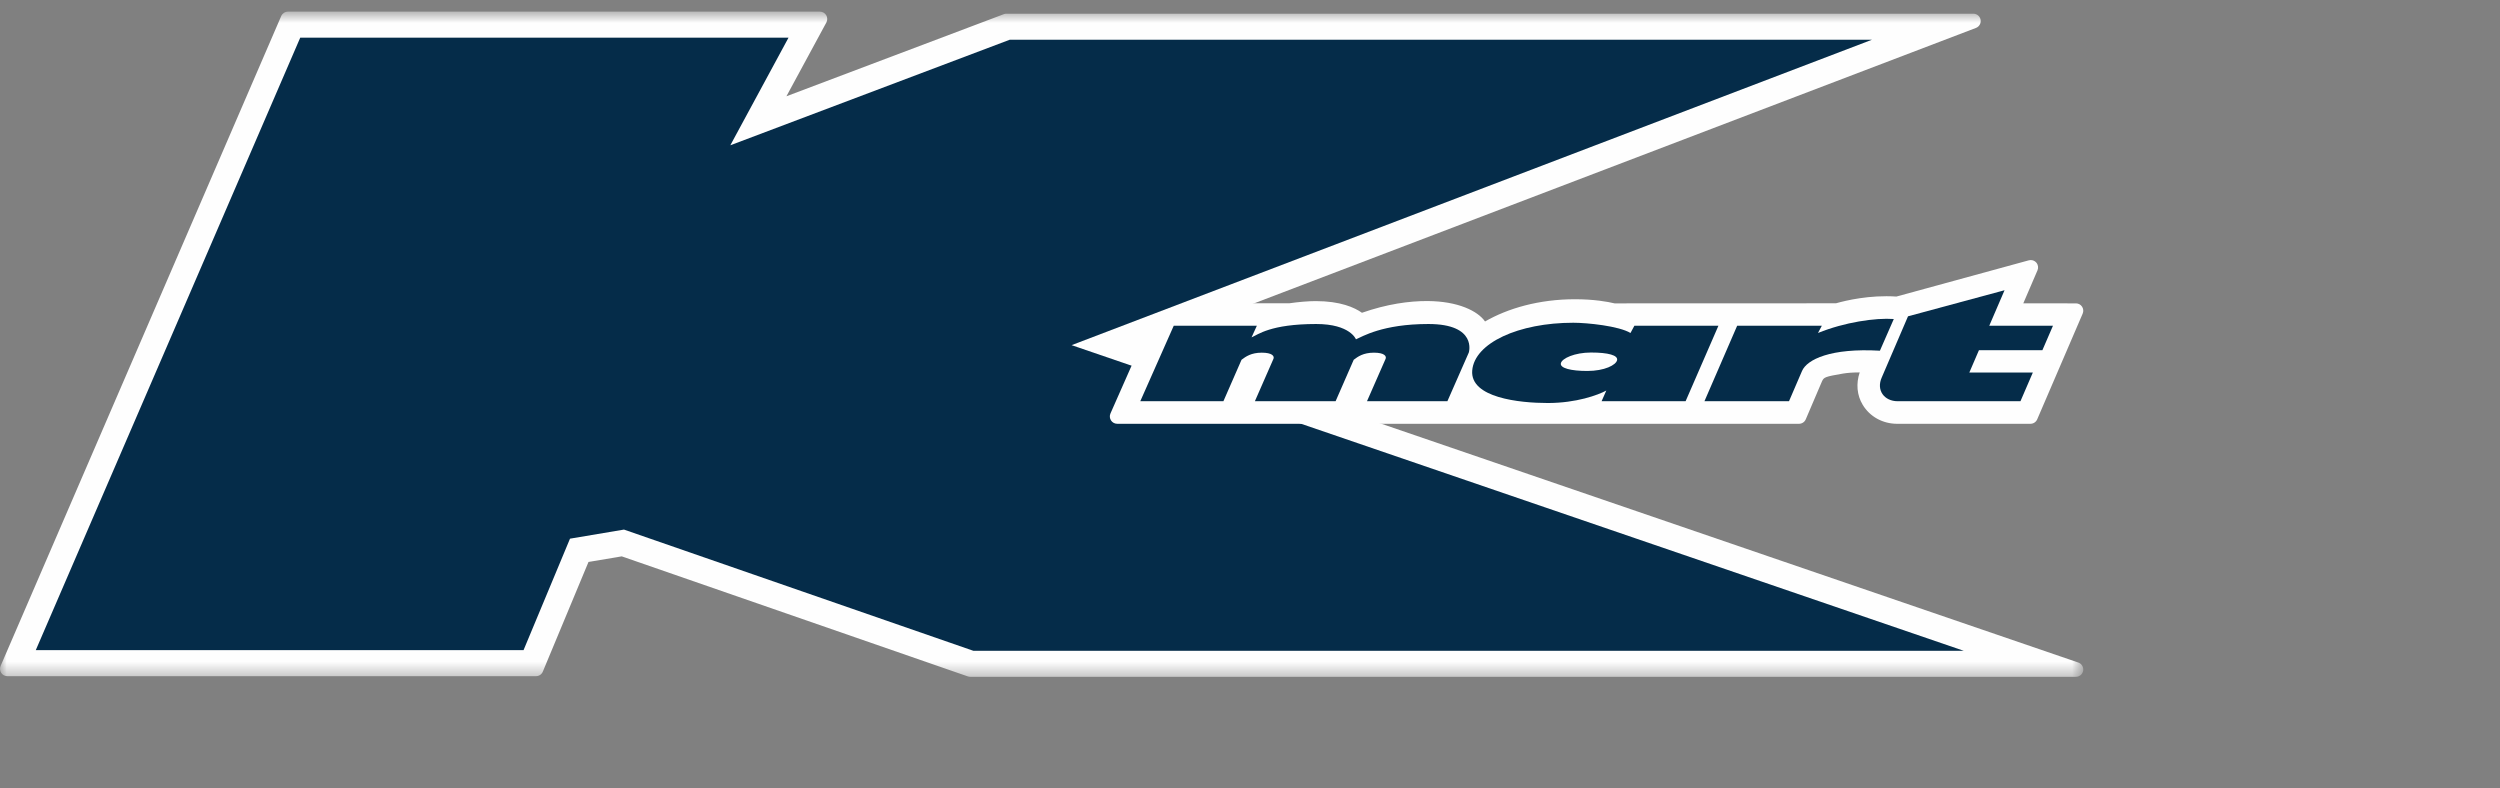
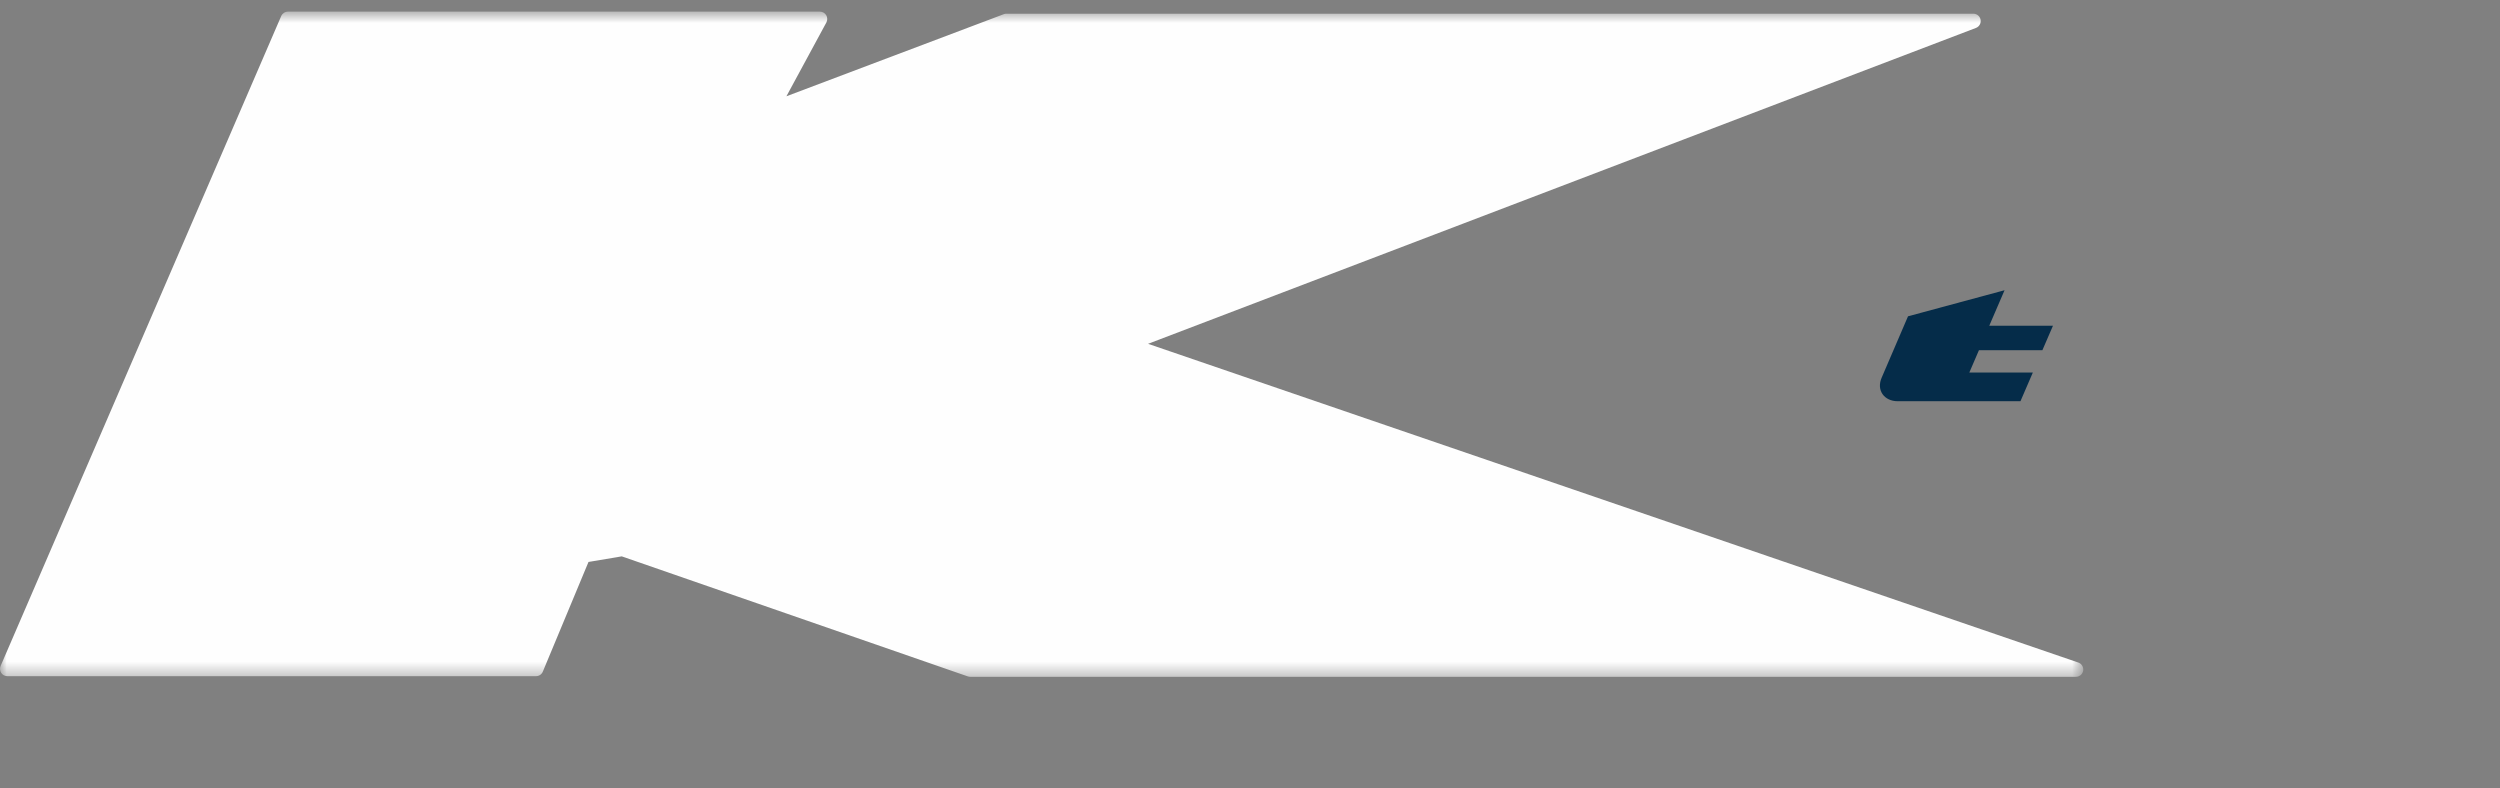
<svg xmlns="http://www.w3.org/2000/svg" xmlns:xlink="http://www.w3.org/1999/xlink" id="kmartLogo" width="184" height="58" viewBox="0 0 184 58" version="1.1" role="img" aria-label="Kmart Australia">
  <rect x="0" y="0" width="184" height="58" fill="#808080" stroke="none" />
  <defs>
    <polygon id="path-1" points="0 0.663 153.329 0.663 153.329 49.622 0 49.622" />
  </defs>
  <g id="Symbols" stroke="none" stroke-width="1" fill="none" fill-rule="evenodd">
    <g id="header" transform="translate(-84, -58)">
      <g id="logo_kmart" transform="translate(84, 58)">
        <g id="Group-3" transform="translate(0, 0.193)">
          <mask id="mask-2" fill="white">
            <use xlink:href="#path-1" />
          </mask>
          <g id="Clip-2" />
          <path d="M152.963,48.57 L84.497,25.112 L145.431,1.862 C145.675,1.769 145.817,1.515 145.771,1.259 C145.723,1.001 145.5,0.816 145.239,0.816 L74.068,0.816 C74.003,0.816 73.939,0.827 73.878,0.851 L57.88,6.893 L60.821,1.461 C60.911,1.294 60.906,1.091 60.809,0.926 C60.711,0.763 60.535,0.663 60.344,0.663 L21.193,0.663 C20.978,0.663 20.783,0.792 20.697,0.989 L0.045,48.82 C-0.027,48.986 -0.012,49.179 0.088,49.331 C0.189,49.482 0.358,49.574 0.541,49.574 L39.451,49.574 C39.669,49.574 39.867,49.444 39.95,49.242 L43.313,41.167 L45.761,40.755 L71.236,49.592 C71.292,49.612 71.352,49.622 71.414,49.622 L152.788,49.622 C153.052,49.622 153.278,49.431 153.322,49.171 C153.366,48.909 153.213,48.656 152.963,48.57" id="Fill-1" fill="#FEFEFE" mask="url(#mask-2)" />
        </g>
-         <polygon id="Fill-4" fill="#052C49" points="78.87 25.403 137.778 2.924 74.319 2.924 53.752 10.693 58.036 2.771 22.098 2.771 2.633 47.85 38.533 47.85 41.952 39.646 45.925 38.977 71.645 47.9 144.536 47.9" />
        <g id="Group-15" transform="translate(81.278, 19.015)">
-           <path d="M71.962,3.556 C71.862,3.403 71.694,3.313 71.51,3.313 L67.636,3.311 L68.682,0.879 C68.764,0.688 68.73,0.468 68.593,0.311 C68.489,0.191 68.34,0.126 68.185,0.126 C68.138,0.126 68.091,0.132 68.043,0.145 L58.298,2.811 C56.317,2.683 54.578,3.102 53.852,3.307 L37.553,3.313 C37.053,3.192 36.04,3.009 34.643,3.009 C31.983,3.009 29.692,3.683 28.021,4.646 C27.481,3.87 26.037,3.159 23.8,3.142 C22.458,3.133 20.804,3.361 18.963,4.005 C18.415,3.617 17.376,3.146 15.555,3.146 C15.03,3.146 14.289,3.208 13.613,3.307 L6.188,3.307 L3.488,4.545 L0.452,11.416 C0.378,11.583 0.395,11.776 0.493,11.93 C0.593,12.083 0.764,12.175 0.947,12.175 L51.129,12.176 C51.345,12.176 51.541,12.047 51.626,11.847 C51.626,11.847 52.668,9.408 52.823,9.045 C52.962,8.751 53.035,8.708 54.367,8.48 C54.694,8.424 55.108,8.395 55.595,8.395 C55.317,9.222 55.392,10.072 55.815,10.774 C56.34,11.652 57.292,12.177 58.361,12.177 L68.163,12.176 C68.38,12.176 68.574,12.047 68.66,11.849 L72.007,4.066 C72.079,3.899 72.062,3.708 71.962,3.556" id="Fill-5" fill="#FEFEFE" />
-           <path d="M26.827,6.928 C26.827,6.928 27.471,4.832 23.851,4.832 C20.465,4.832 18.972,5.768 18.52,5.959 C18.52,5.959 18.103,4.832 15.596,4.832 C12.214,4.832 11.296,5.624 10.836,5.815 L11.227,4.958 L5.11,4.958 L2.649,10.511 L8.767,10.511 L10.099,7.464 C10.406,7.231 10.81,6.942 11.584,6.942 C12.362,6.942 12.524,7.196 12.451,7.389 L11.083,10.511 L17.024,10.511 L18.356,7.464 C18.662,7.231 19.062,6.942 19.843,6.942 C20.613,6.942 20.778,7.196 20.705,7.389 L19.334,10.511 L25.252,10.511 L26.827,6.928 Z" id="Fill-7" fill="#052C49" />
-           <path d="M33.602,7.722 C33.522,8.081 34.347,8.288 35.544,8.288 C36.818,8.288 37.664,7.851 37.74,7.492 C37.815,7.132 37.09,6.931 35.821,6.931 C34.621,6.931 33.676,7.36 33.602,7.722 M34.515,4.739 C35.55,4.739 37.867,4.977 38.726,5.493 L39.013,4.959 L45.198,4.959 L42.784,10.511 L36.601,10.511 L36.946,9.728 C36.343,10.059 34.738,10.647 32.64,10.647 C30.541,10.647 26.918,10.257 27.077,8.257 C27.244,6.229 30.487,4.739 34.515,4.739" id="Fill-9" fill="#052C49" />
-           <path d="M57.084,6.797 C53.461,6.587 51.713,7.442 51.35,8.291 L50.394,10.511 L44.171,10.511 L46.577,4.959 L52.809,4.959 L52.525,5.493 C54.482,4.696 56.765,4.367 58.105,4.464 L57.084,6.797 Z" id="Fill-11" fill="#052C49" />
          <path d="M67.428,10.515 L68.338,8.406 L63.663,8.406 L64.373,6.758 L69.043,6.758 L69.82,4.961 L65.132,4.959 L66.257,2.346 L59.152,4.265 L57.225,8.752 C56.793,9.703 57.401,10.515 58.392,10.515 L67.428,10.515 Z" id="Fill-13" fill="#052C49" />
        </g>
      </g>
    </g>
  </g>
</svg>